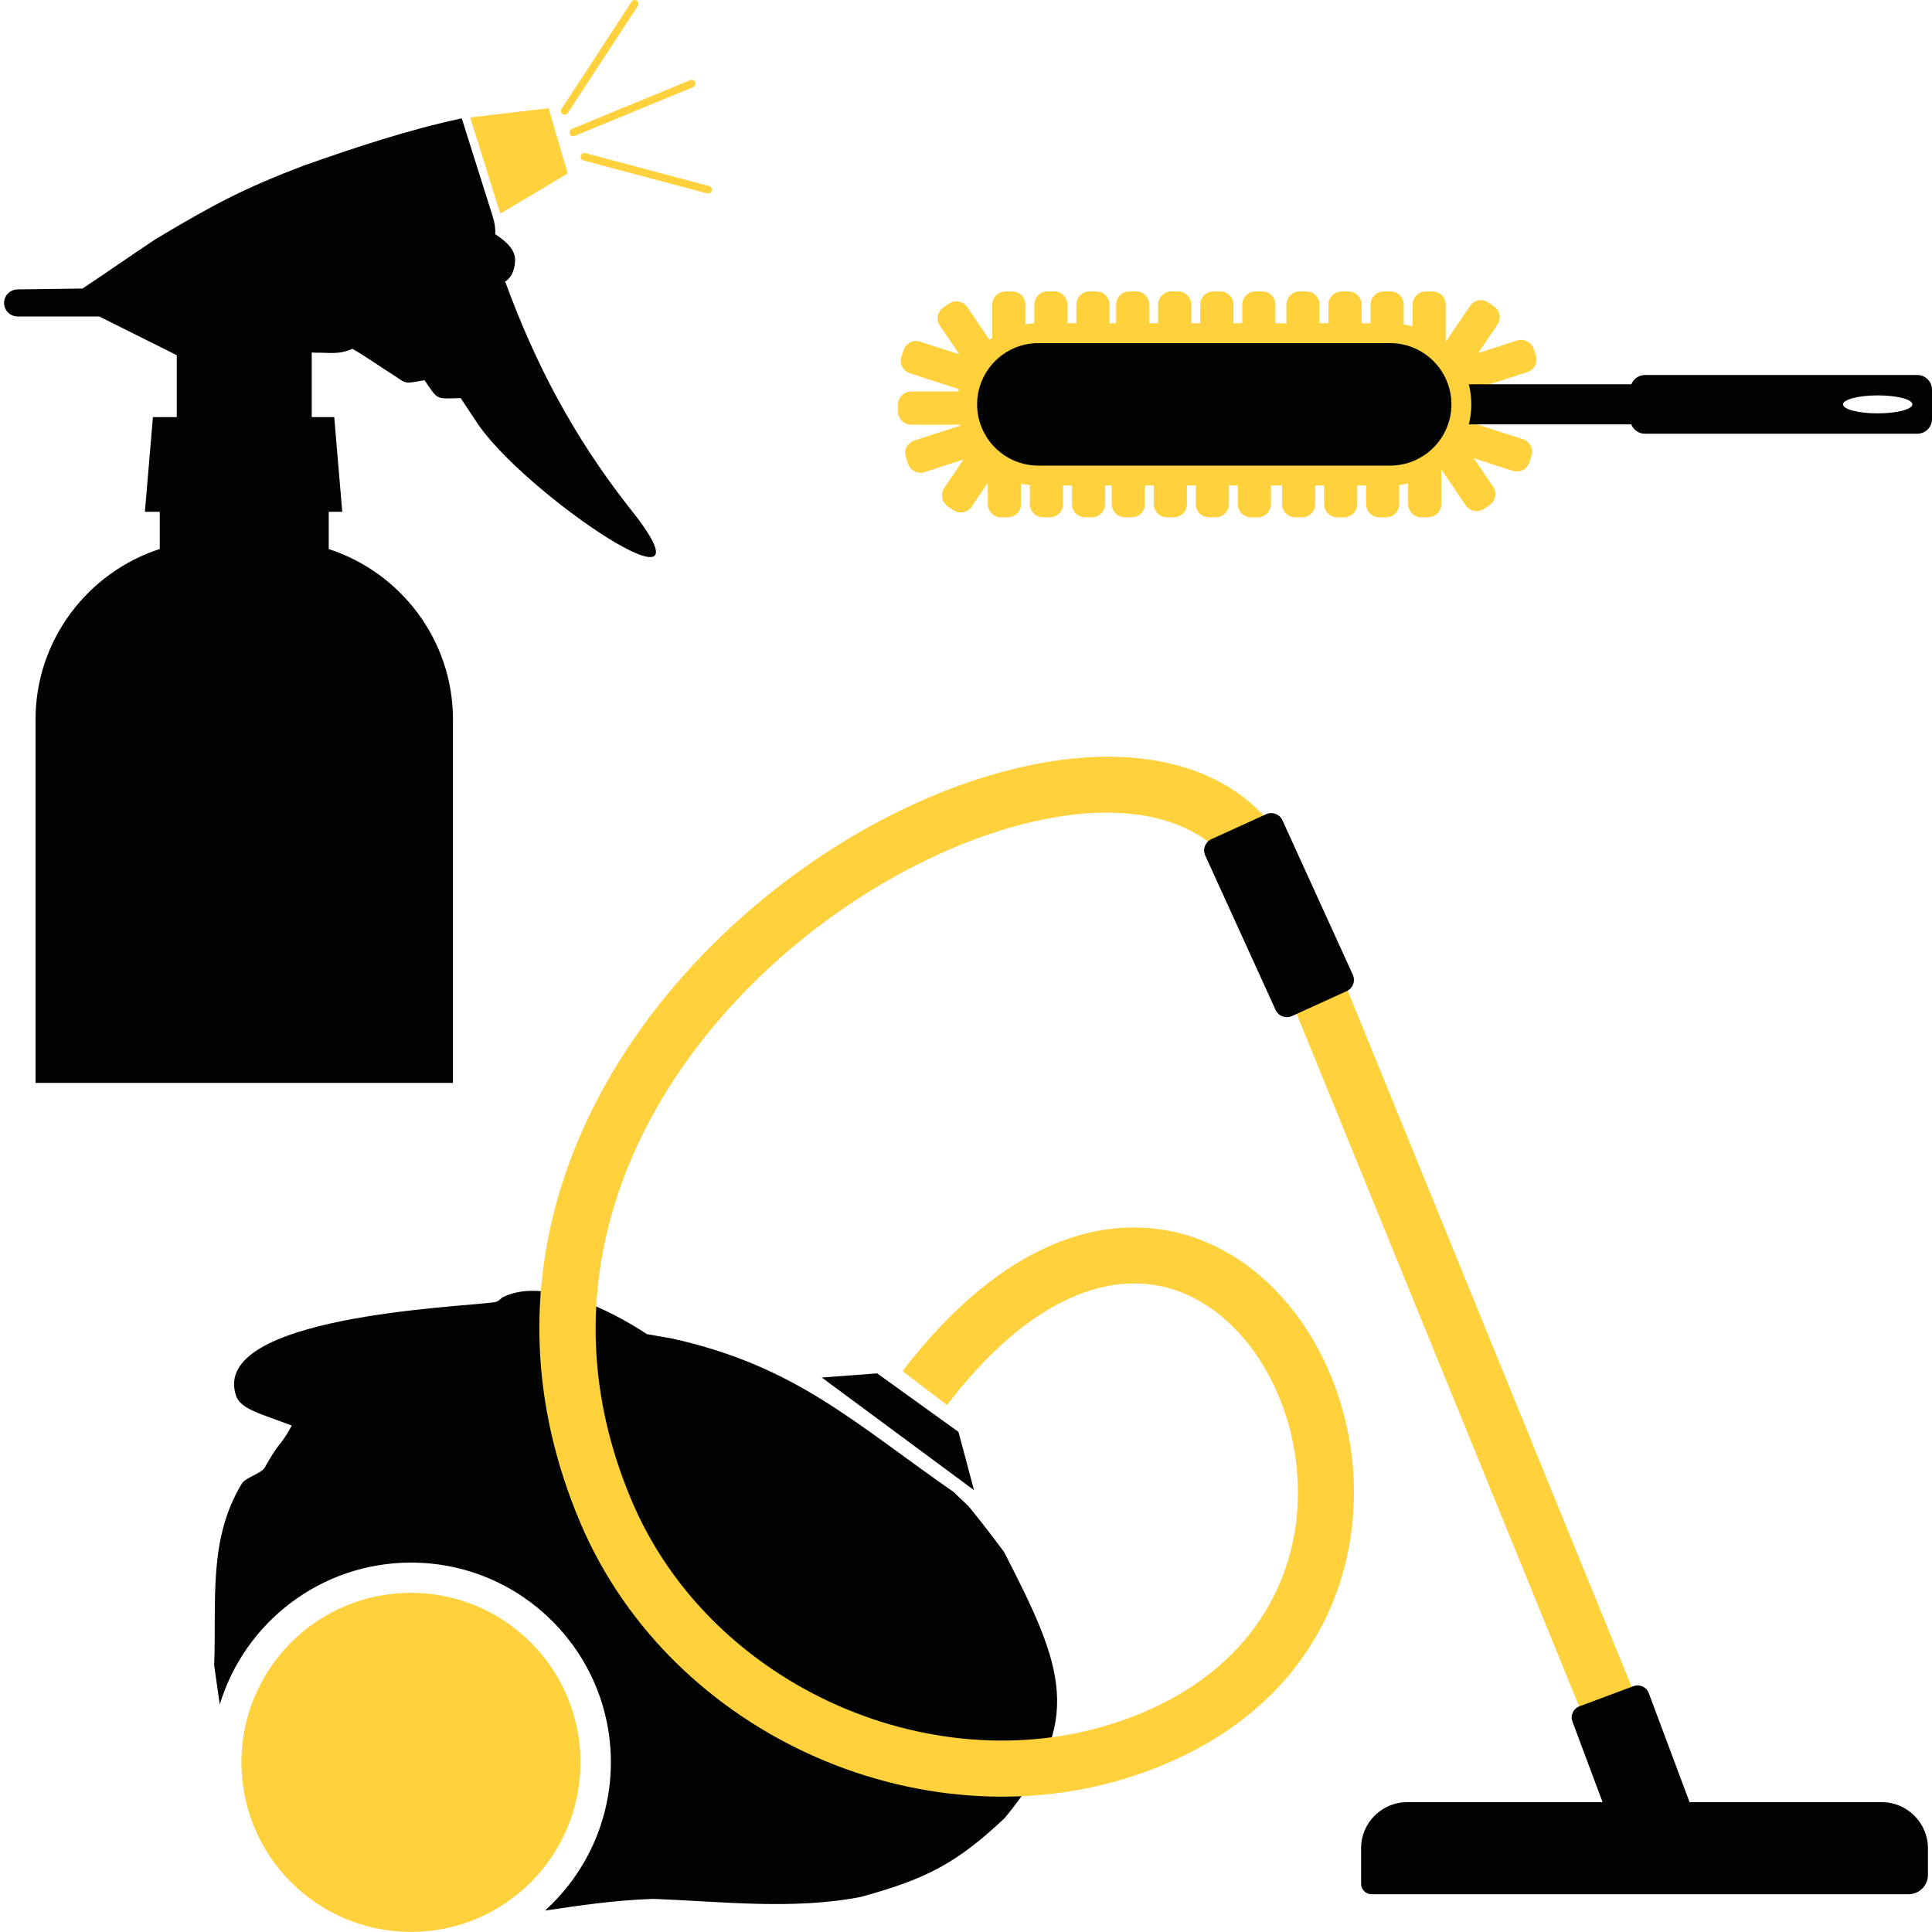
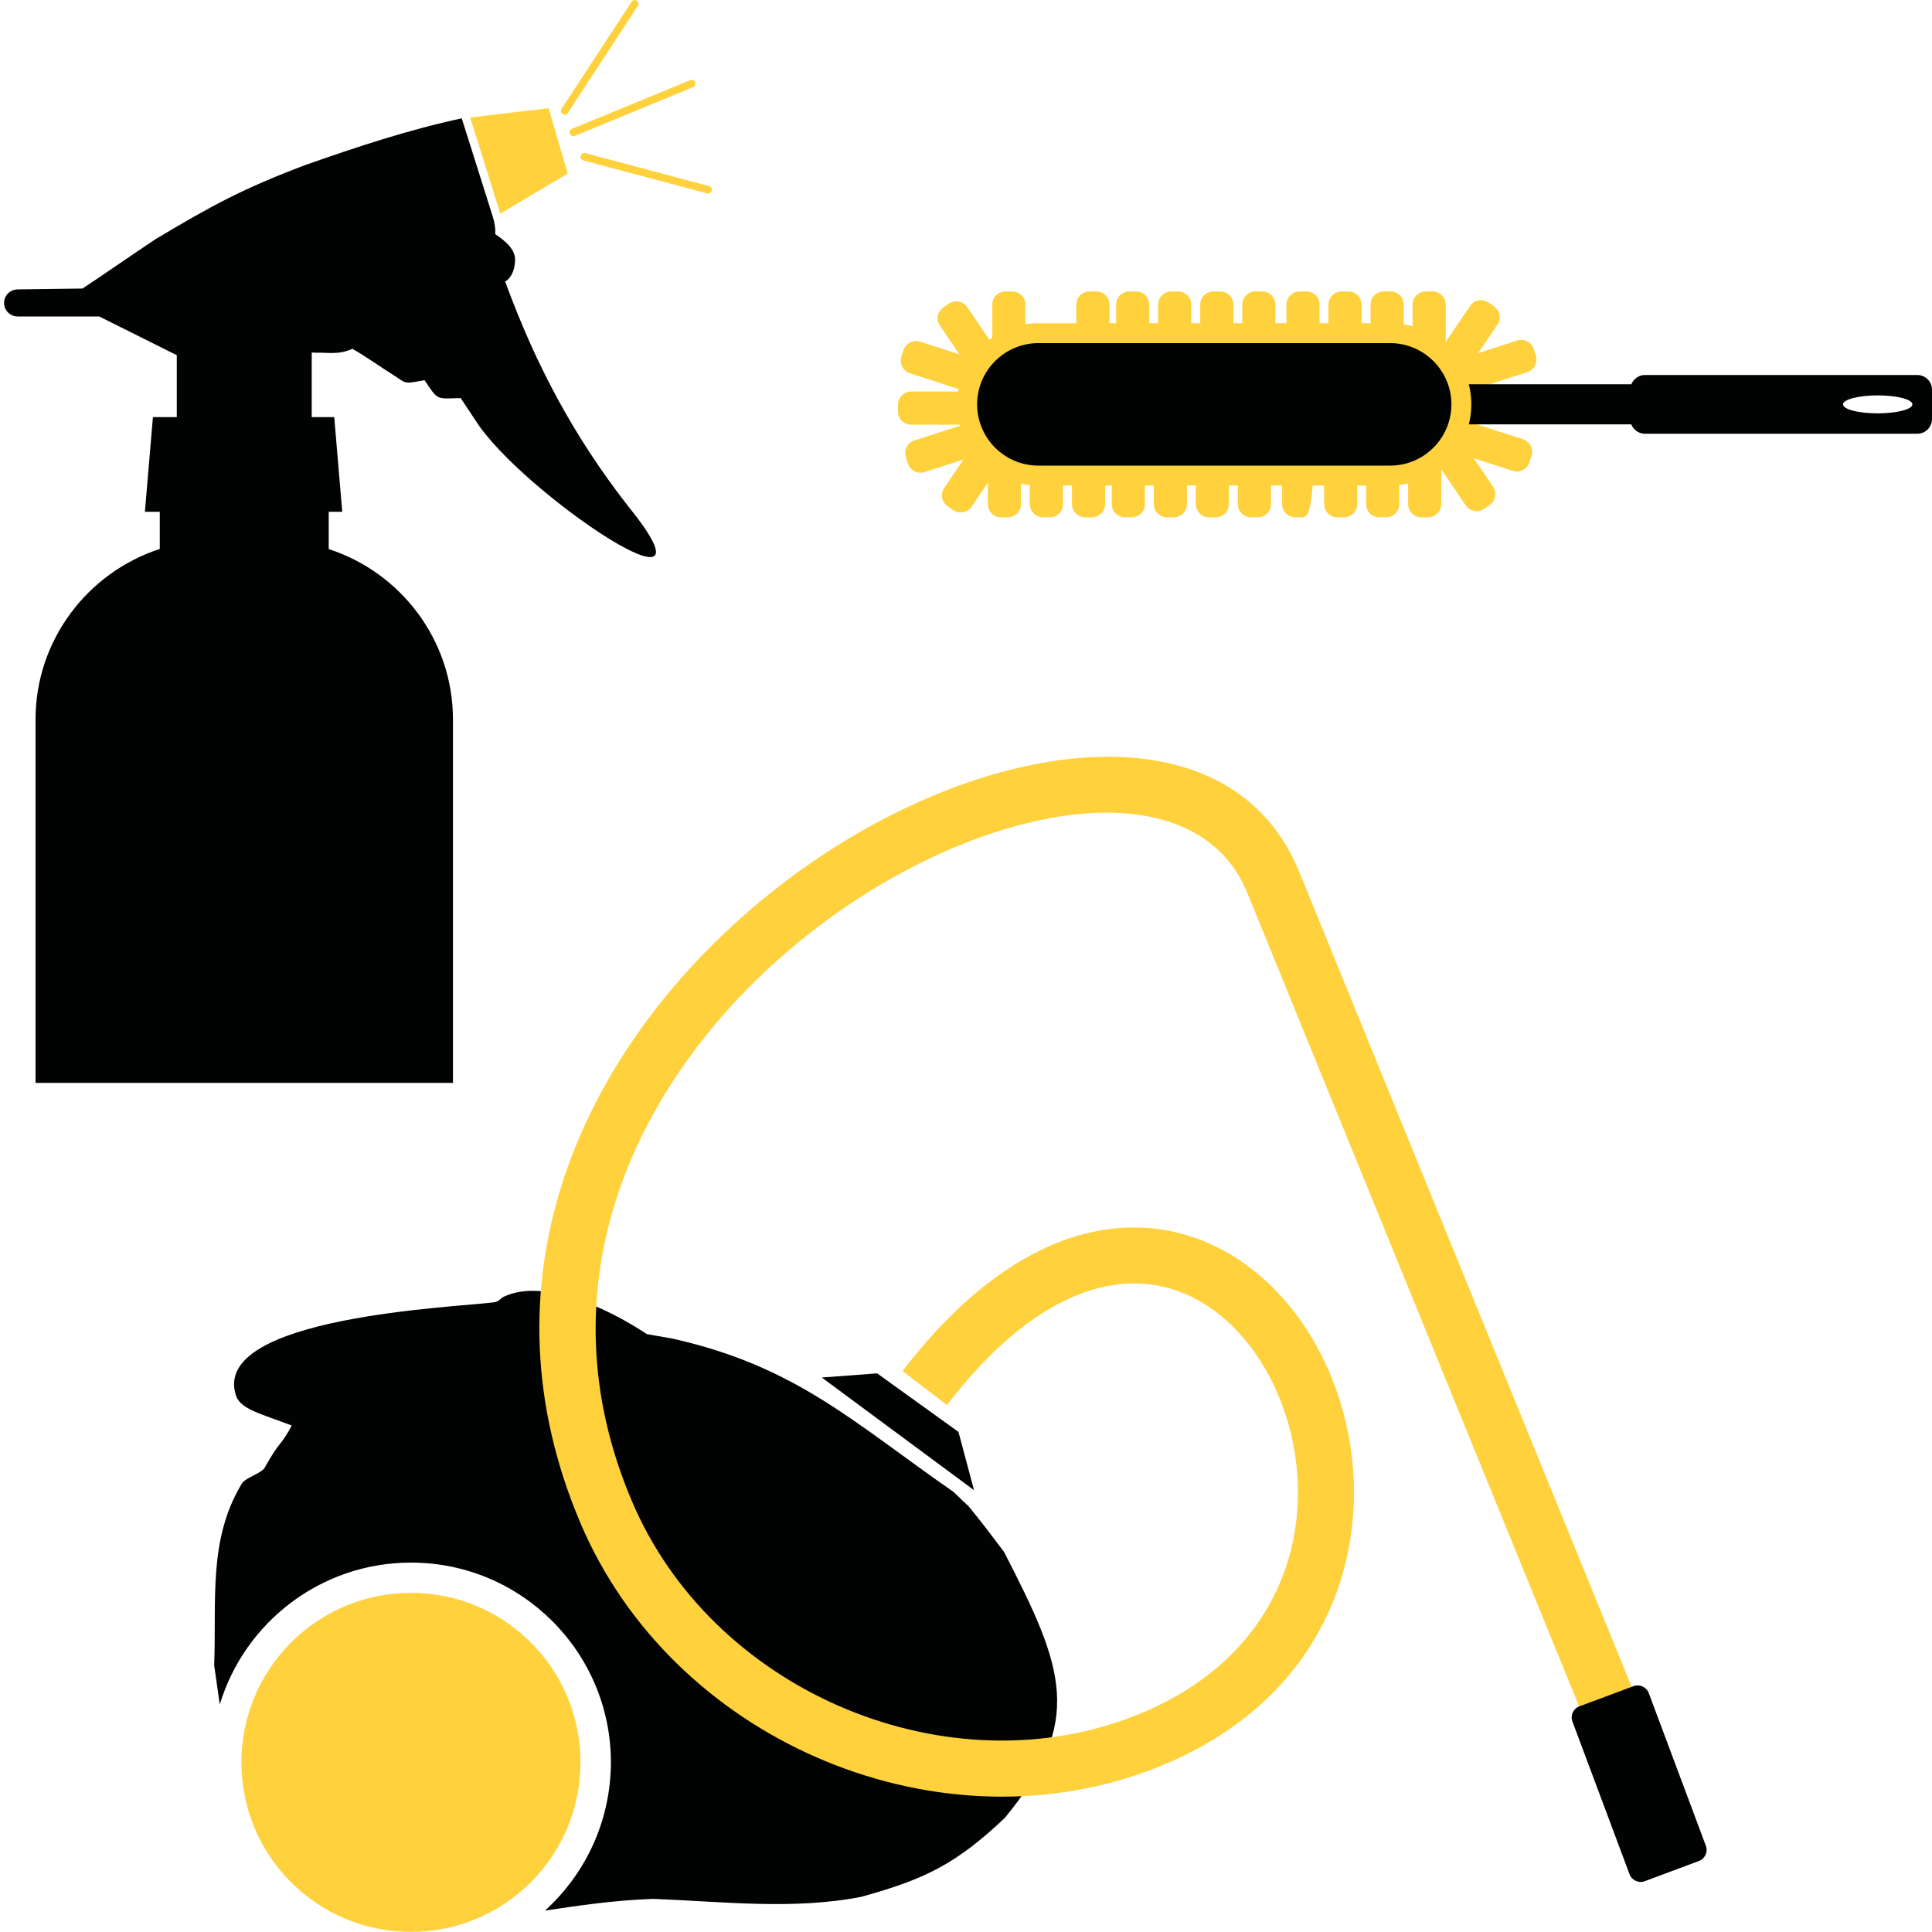
<svg xmlns="http://www.w3.org/2000/svg" version="1.1" id="Calque_1" x="0px" y="0px" viewBox="0 0 200 200" style="enable-background:new 0 0 200 200;" xml:space="preserve">
  <style type="text/css">
	.st0{fill-rule:evenodd;clip-rule:evenodd;fill:#FFD13D;}
	.st1{fill-rule:evenodd;clip-rule:evenodd;fill:#010202;}
</style>
  <g>
    <polygon class="st0" points="51.79,22.12 51.79,22.12 58.77,17.96 56.79,11.2 48.67,12.16  " />
    <path class="st0" d="M73.2,20.02L73.2,20.02c0.21,0.06,0.43-0.07,0.48-0.28c0.06-0.21-0.07-0.43-0.28-0.48l-12.8-3.41   c-0.21-0.06-0.43,0.07-0.48,0.28c-0.06,0.21,0.07,0.43,0.28,0.48L73.2,20.02z" />
    <path class="st0" d="M59.5,14.07L59.5,14.07l12.25-5.05c0.2-0.08,0.3-0.31,0.21-0.51c-0.08-0.2-0.31-0.3-0.51-0.21L59.2,13.34   c-0.2,0.08-0.3,0.31-0.21,0.51C59.07,14.06,59.3,14.15,59.5,14.07z" />
    <path class="st0" d="M58.78,11.7L58.78,11.7c-0.12,0.18-0.36,0.23-0.54,0.11c-0.18-0.12-0.23-0.36-0.11-0.54l7.25-11.09   c0.12-0.18,0.36-0.23,0.54-0.11c0.18,0.12,0.23,0.36,0.11,0.54L58.78,11.7z" />
    <path class="st1" d="M32.27,36.49v6.69h2.33l0.83,9.8h-1.4v3.86c7.44,2.41,12.86,9.41,12.86,17.63v37.63H3.68V74.46   c0-8.21,5.42-15.22,12.86-17.63v-3.85H15l0.83-9.8h2.47v-6.41l-8.03-4.01H1.82c-0.77,0-1.4-0.63-1.4-1.4c0-0.77,0.63-1.39,1.4-1.4   l6.72-0.09c2.55-1.69,5.04-3.44,7.59-5.13c5.86-3.5,9.05-5.23,15.43-7.64c5.27-1.86,10.77-3.68,16.24-4.85l3.21,10.17   c0.21,0.66,0.29,1.27,0.26,1.82c1.01,0.69,2.14,1.56,2.05,2.81c-0.07,1.07-0.45,1.75-1.07,2.13l0.07,0.03   c3.12,8.52,7.03,15.9,12.65,23.12c10.74,13.24-11.08-1.41-15.74-8.8c-0.51-0.77-1.03-1.54-1.54-2.32c-2.59,0.06-2.3,0.28-3.74-1.85   c-0.4,0.07-0.76,0.13-1.16,0.2c-0.97,0.16-1.07-0.1-1.92-0.64c-1.44-0.91-3.14-2.11-4.39-2.81c-1.12,0.48-1.71,0.46-3.44,0.4   C32.78,36.52,32.53,36.51,32.27,36.49z" />
  </g>
  <g>
    <path class="st1" d="M200,40.34v3.04c0,0.84-0.68,1.52-1.52,1.52h-28.19c-0.84,0-1.52-0.68-1.52-1.52v-3.04   c0-0.84,0.69-1.52,1.52-1.52h28.19C199.32,38.82,200,39.5,200,40.34L200,40.34z M197.97,41.86L197.97,41.86   c0-0.52-1.61-0.93-3.59-0.93c-1.98,0-3.59,0.42-3.59,0.93c0,0.52,1.61,0.93,3.59,0.93C196.37,42.79,197.97,42.37,197.97,41.86z" />
    <g>
      <path class="st0" d="M147.84,53.55h-0.71c-0.75,0-1.36-0.61-1.36-1.36V39.77c0-0.75,0.61-1.36,1.36-1.36h0.71    c0.75,0,1.36,0.61,1.36,1.36v12.42C149.2,52.94,148.59,53.55,147.84,53.55z" />
      <path class="st0" d="M159.35,41.77v0.71c0,0.75-0.61,1.36-1.36,1.36h-12.42c-0.75,0-1.36-0.61-1.36-1.36v-0.71    c0-0.75,0.61-1.36,1.36-1.36h12.42C158.74,40.4,159.35,41.02,159.35,41.77z" />
      <path class="st0" d="M158.54,47.19l-0.22,0.67c-0.23,0.71-1,1.11-1.72,0.88l-11.82-3.82c-0.71-0.23-1.11-1-0.88-1.72l0.22-0.67    c0.23-0.71,1-1.11,1.72-0.88l11.82,3.82C158.37,45.7,158.77,46.48,158.54,47.19z" />
      <path class="st0" d="M158.99,36.8l-0.22-0.67c-0.23-0.71-1-1.11-1.72-0.88l-11.82,3.82c-0.71,0.23-1.11,1-0.88,1.72l0.22,0.67    c0.23,0.71,1,1.11,1.72,0.88l11.82-3.82C158.83,38.28,159.22,37.51,158.99,36.8z" />
      <path class="st0" d="M154.2,52.28l-0.58,0.4c-0.62,0.42-1.47,0.26-1.89-0.36l-6.96-10.28c-0.42-0.62-0.26-1.47,0.36-1.89l0.58-0.4    c0.62-0.42,1.47-0.26,1.89,0.36l6.97,10.28C154.98,51.01,154.82,51.86,154.2,52.28z" />
      <path class="st0" d="M154.65,31.71l-0.58-0.4c-0.62-0.42-1.47-0.26-1.89,0.36l-6.97,10.28c-0.42,0.62-0.26,1.47,0.36,1.89    l0.59,0.4c0.62,0.42,1.47,0.26,1.89-0.36l6.97-10.28C155.44,32.98,155.27,32.13,154.65,31.71z" />
      <g>
        <path class="st0" d="M92.96,41.89v0.71c0,0.75,0.61,1.36,1.36,1.36h12.42c0.75,0,1.36-0.61,1.36-1.36v-0.71     c0-0.75-0.61-1.36-1.36-1.36H94.32C93.57,40.53,92.96,41.14,92.96,41.89z" />
        <path class="st0" d="M93.77,47.32l0.22,0.67c0.23,0.71,1,1.11,1.72,0.88l11.82-3.82c0.71-0.23,1.11-1,0.88-1.72l-0.22-0.67     c-0.23-0.71-1-1.11-1.72-0.88L94.65,45.6C93.93,45.83,93.54,46.6,93.77,47.32z" />
        <path class="st0" d="M93.31,36.92l0.22-0.67c0.23-0.71,1-1.11,1.72-0.88l11.82,3.82c0.71,0.23,1.11,1,0.88,1.72l-0.22,0.67     c-0.23,0.71-1,1.11-1.72,0.88l-11.82-3.82C93.48,38.41,93.08,37.64,93.31,36.92z" />
        <path class="st0" d="M98.11,52.41l0.58,0.4c0.62,0.42,1.47,0.26,1.89-0.36l6.97-10.28c0.42-0.62,0.26-1.47-0.36-1.89l-0.59-0.4     c-0.62-0.42-1.47-0.26-1.89,0.36l-6.97,10.28C97.32,51.13,97.49,51.99,98.11,52.41z" />
        <path class="st0" d="M97.65,31.83l0.59-0.4c0.62-0.42,1.47-0.26,1.89,0.36l6.97,10.28c0.42,0.62,0.26,1.47-0.36,1.89l-0.58,0.4     c-0.62,0.42-1.47,0.26-1.89-0.36l-6.96-10.28C96.87,33.1,97.03,32.25,97.65,31.83z" />
      </g>
      <path class="st0" d="M148.3,45.31h-0.71c-0.75,0-1.36-0.61-1.36-1.36V31.53c0-0.75,0.61-1.36,1.36-1.36h0.71    c0.75,0,1.36,0.61,1.36,1.36v12.42C149.66,44.7,149.05,45.31,148.3,45.31z" />
      <path class="st0" d="M130.21,53.55h-0.71c-0.75,0-1.36-0.61-1.36-1.36V39.77c0-0.75,0.61-1.36,1.36-1.36h0.71    c0.75,0,1.36,0.61,1.36,1.36v12.42C131.57,52.94,130.96,53.55,130.21,53.55z" />
      <path class="st0" d="M130.67,45.31h-0.71c-0.75,0-1.36-0.61-1.36-1.36V31.53c0-0.75,0.61-1.36,1.36-1.36h0.71    c0.75,0,1.36,0.61,1.36,1.36v12.42C132.03,44.7,131.41,45.31,130.67,45.31z" />
      <path class="st0" d="M113.04,53.55h-0.71c-0.75,0-1.36-0.61-1.36-1.36V39.77c0-0.75,0.61-1.36,1.36-1.36h0.71    c0.75,0,1.36,0.61,1.36,1.36v12.42C114.4,52.94,113.78,53.55,113.04,53.55z" />
      <path class="st0" d="M113.49,45.31h-0.71c-0.75,0-1.36-0.61-1.36-1.36V31.53c0-0.75,0.61-1.36,1.36-1.36h0.71    c0.75,0,1.36,0.61,1.36,1.36v12.42C114.86,44.7,114.24,45.31,113.49,45.31z" />
      <path class="st0" d="M139.14,53.55h-0.71c-0.75,0-1.36-0.61-1.36-1.36V39.77c0-0.75,0.61-1.36,1.36-1.36h0.71    c0.75,0,1.36,0.61,1.36,1.36v12.42C140.5,52.94,139.89,53.55,139.14,53.55z" />
      <path class="st0" d="M139.59,45.31h-0.71c-0.75,0-1.36-0.61-1.36-1.36V31.53c0-0.75,0.61-1.36,1.36-1.36h0.71    c0.75,0,1.36,0.61,1.36,1.36v12.42C140.96,44.7,140.34,45.31,139.59,45.31z" />
      <path class="st0" d="M121.51,53.55h-0.71c-0.75,0-1.36-0.61-1.36-1.36V39.77c0-0.75,0.61-1.36,1.36-1.36h0.71    c0.75,0,1.36,0.61,1.36,1.36v12.42C122.87,52.94,122.26,53.55,121.51,53.55z" />
      <path class="st0" d="M121.96,45.31h-0.71c-0.75,0-1.36-0.61-1.36-1.36V31.53c0-0.75,0.61-1.36,1.36-1.36h0.71    c0.75,0,1.36,0.61,1.36,1.36v12.42C123.33,44.7,122.71,45.31,121.96,45.31z" />
      <path class="st0" d="M104.33,53.55h-0.71c-0.75,0-1.36-0.61-1.36-1.36V39.77c0-0.75,0.61-1.36,1.36-1.36h0.71    c0.75,0,1.36,0.61,1.36,1.36v12.42C105.7,52.94,105.08,53.55,104.33,53.55z" />
      <path class="st0" d="M104.79,45.31h-0.71c-0.75,0-1.36-0.61-1.36-1.36V31.53c0-0.75,0.61-1.36,1.36-1.36h0.71    c0.75,0,1.36,0.61,1.36,1.36v12.42C106.15,44.7,105.54,45.31,104.79,45.31z" />
      <path class="st0" d="M143.49,53.55h-0.71c-0.75,0-1.36-0.61-1.36-1.36V39.77c0-0.75,0.61-1.36,1.36-1.36h0.71    c0.75,0,1.36,0.61,1.36,1.36v12.42C144.85,52.94,144.24,53.55,143.49,53.55z" />
      <path class="st0" d="M143.95,45.31h-0.71c-0.75,0-1.36-0.61-1.36-1.36V31.53c0-0.75,0.61-1.36,1.36-1.36h0.71    c0.75,0,1.36,0.61,1.36,1.36v12.42C145.31,44.7,144.69,45.31,143.95,45.31z" />
      <path class="st0" d="M125.86,53.55h-0.71c-0.75,0-1.36-0.61-1.36-1.36V39.77c0-0.75,0.61-1.36,1.36-1.36h0.71    c0.75,0,1.36,0.61,1.36,1.36v12.42C127.22,52.94,126.61,53.55,125.86,53.55z" />
      <path class="st0" d="M126.32,45.31h-0.71c-0.75,0-1.36-0.61-1.36-1.36V31.53c0-0.75,0.61-1.36,1.36-1.36h0.71    c0.75,0,1.36,0.61,1.36,1.36v12.42C127.68,44.7,127.06,45.31,126.32,45.31z" />
      <path class="st0" d="M108.68,53.55h-0.71c-0.75,0-1.36-0.61-1.36-1.36V39.77c0-0.75,0.61-1.36,1.36-1.36h0.71    c0.75,0,1.36,0.61,1.36,1.36v12.42C110.05,52.94,109.43,53.55,108.68,53.55z" />
-       <path class="st0" d="M109.14,45.31h-0.71c-0.75,0-1.36-0.61-1.36-1.36V31.53c0-0.75,0.61-1.36,1.36-1.36h0.71    c0.75,0,1.36,0.61,1.36,1.36v12.42C110.51,44.7,109.89,45.31,109.14,45.31z" />
-       <path class="st0" d="M134.79,53.55h-0.71c-0.75,0-1.36-0.61-1.36-1.36V39.77c0-0.75,0.61-1.36,1.36-1.36h0.71    c0.75,0,1.36,0.61,1.36,1.36v12.42C136.15,52.94,135.54,53.55,134.79,53.55z" />
+       <path class="st0" d="M134.79,53.55h-0.71c-0.75,0-1.36-0.61-1.36-1.36V39.77c0-0.75,0.61-1.36,1.36-1.36h0.71    c0.75,0,1.36,0.61,1.36,1.36C136.15,52.94,135.54,53.55,134.79,53.55z" />
      <path class="st0" d="M135.24,45.31h-0.71c-0.75,0-1.36-0.61-1.36-1.36V31.53c0-0.75,0.61-1.36,1.36-1.36h0.71    c0.75,0,1.36,0.61,1.36,1.36v12.42C136.61,44.7,135.99,45.31,135.24,45.31z" />
      <path class="st0" d="M117.16,53.55h-0.71c-0.75,0-1.36-0.61-1.36-1.36V39.77c0-0.75,0.61-1.36,1.36-1.36h0.71    c0.75,0,1.36,0.61,1.36,1.36v12.42C118.52,52.94,117.91,53.55,117.16,53.55z" />
      <path class="st0" d="M117.61,45.31h-0.71c-0.75,0-1.36-0.61-1.36-1.36V31.53c0-0.75,0.61-1.36,1.36-1.36h0.71    c0.75,0,1.36,0.61,1.36,1.36v12.42C118.98,44.7,118.36,45.31,117.61,45.31z" />
    </g>
    <rect x="135.91" y="39.78" class="st1" width="51.24" height="4.15" />
    <path class="st1" d="M107.49,34.49h36.42c4.05,0,7.37,3.32,7.37,7.37l0,0c0,4.05-3.32,7.37-7.37,7.37h-36.42   c-4.05,0-7.37-3.32-7.37-7.37l0,0C100.11,37.8,103.43,34.49,107.49,34.49z" />
    <path class="st0" d="M107.49,33.46h36.42c2.31,0,4.41,0.94,5.93,2.47c1.52,1.52,2.47,3.62,2.47,5.93l0,0   c0,2.31-0.94,4.41-2.47,5.93c-1.52,1.52-3.62,2.47-5.93,2.47h-36.42c-2.31,0-4.41-0.94-5.93-2.47c-1.52-1.52-2.47-3.62-2.47-5.93   l0,0c0-2.31,0.94-4.41,2.47-5.93C103.07,34.4,105.17,33.46,107.49,33.46L107.49,33.46z M143.91,35.52h-36.42   c-1.74,0-3.33,0.71-4.48,1.86c-1.15,1.15-1.86,2.74-1.86,4.48l0,0c0,1.74,0.71,3.33,1.86,4.48c1.15,1.15,2.74,1.86,4.48,1.86h36.42   c1.74,0,3.33-0.71,4.48-1.86c1.15-1.15,1.86-2.74,1.86-4.48l0,0c0-1.74-0.71-3.33-1.86-4.48   C147.24,36.23,145.65,35.52,143.91,35.52z" />
  </g>
  <g>
    <g>
      <path class="st0" d="M30.78,170.69L30.78,170.69c3.01-3.01,7.16-4.87,11.75-4.87c4.59,0,8.74,1.86,11.75,4.87    c3.01,3.01,4.87,7.16,4.87,11.75c0,4.59-1.86,8.75-4.87,11.75c-3.01,3.01-7.16,4.87-11.75,4.87c-4.59,0-8.75-1.86-11.75-4.87    s-4.87-7.16-4.87-11.75C25.92,177.85,27.78,173.7,30.78,170.69z" />
      <path class="st0" d="M42.54,164.89c-4.85,0-9.24,1.97-12.41,5.14c-3.18,3.18-5.14,7.57-5.14,12.41c0,4.85,1.97,9.24,5.14,12.41    c3.18,3.18,7.57,5.14,12.41,5.14c4.85,0,9.24-1.97,12.41-5.14c3.18-3.18,5.14-7.57,5.14-12.41c0-4.85-1.96-9.24-5.14-12.41    C51.77,166.85,47.38,164.89,42.54,164.89z" />
      <path class="st0" d="M42.54,174.47L42.54,174.47c4.41,0,7.98,3.57,7.98,7.98c0,4.41-3.57,7.98-7.98,7.98    c-4.41,0-7.98-3.57-7.98-7.98C34.56,178.04,38.13,174.47,42.54,174.47z" />
    </g>
    <path class="st1" d="M56.42,197.78c3.62-0.53,6.99-1.05,11.18-1.21c7.16,0.27,14.48,1.17,21.55-0.21c6.63-1.83,9.81-3.4,14.85-8.15   c8.32-10.08,6.1-15.59-0.06-27.55c-1.21-1.62-2.39-3.17-3.67-4.73c-0.52-0.49-1.04-0.98-1.55-1.48   c-10.37-7.2-16.32-13.02-29.11-15.88c-0.88-0.16-1.76-0.31-2.64-0.46c-3.78-2.5-10.6-5.9-14.85-3.86   c-0.32,0.15-0.44,0.49-0.96,0.56c-3.73,0.52-29.45,1.45-26.73,9.66c0.47,1.41,2.52,1.86,5.77,3.1c0,0-0.58,1.14-1.24,1.93   c-0.66,0.78-1.58,2.47-1.58,2.47c-0.45,0.61-1.98,1-2.35,1.62c-3.51,5.8-2.6,12.12-2.86,18.79l0.58,4.07   c2.57-8.5,10.46-14.69,19.8-14.69c11.42,0,20.69,9.26,20.69,20.69C63.22,188.53,60.6,193.99,56.42,197.78z" />
    <polygon class="st1" points="99.22,148.23 90.8,142.17 85.07,142.6 100.83,154.26  " />
    <path class="st0" d="M98.03,145.45l-4.6-3.52c9.43-12.28,19.1-15.99,27.23-14.58c6.03,1.05,11.1,4.91,14.56,10.21   c3.35,5.14,5.2,11.67,4.91,18.28c-0.47,10.96-6.69,22.13-21.45,27.54c-11.15,4.08-23.5,3.22-34.22-1.49   c-10.61-4.66-19.65-13.09-24.38-24.24c-10.54-24.86-0.05-47.44,16.04-62.1c5.12-4.67,10.81-8.53,16.57-11.39   c5.8-2.89,11.7-4.78,17.21-5.5c11.18-1.45,20.66,1.93,24.6,11.6l35.3,86.55l0.15,0.36l0.01,0.11c0.46,0.64,0.85,1.35,0.71,3.04   l-4.73-0.37l-0.75,0.57c0.01,0.05,0,0.07-0.03,0.02c-0.33-0.44-0.68-0.9-0.86-1.86l-35.18-86.25c-2.78-6.82-9.94-9.15-18.5-8.04   c-4.82,0.63-10.09,2.33-15.35,4.95c-5.3,2.64-10.54,6.19-15.25,10.48c-14.5,13.21-24,33.45-14.61,55.57   c4.12,9.71,12.04,17.08,21.36,21.18c9.41,4.13,20.21,4.91,29.91,1.35c12.17-4.46,17.28-13.49,17.66-22.32   c0.23-5.4-1.27-10.73-3.98-14.9c-2.61-4-6.33-6.9-10.68-7.65C113.52,132,105.91,135.18,98.03,145.45L98.03,145.45z M165.93,179.95   l-0.99-0.08c0.08,0.14,0.22,0.51,0.23,0.65l0,0L165.93,179.95z" />
-     <path class="st1" d="M194.81,186.56h-49.15c-2.62,0-4.76,2.14-4.76,4.76v3.69c0,0.59,0.48,1.08,1.08,1.08h55.6c1.1,0,2-0.9,2-2   v-2.77C199.57,188.7,197.43,186.56,194.81,186.56z" />
-     <path class="st1" d="M131.06,84.29l-5.66,2.58c-0.64,0.29-0.93,1.06-0.63,1.7l7.28,15.98c0.29,0.64,1.05,0.93,1.7,0.63l5.66-2.58   c0.64-0.29,0.93-1.05,0.63-1.7l-7.28-15.98C132.47,84.28,131.71,83.99,131.06,84.29z" />
    <path class="st1" d="M163.5,176.64l5.6-2.09c0.63-0.24,1.35,0.09,1.58,0.72l5.91,15.8c0.24,0.63-0.09,1.35-0.72,1.58l-5.6,2.09   c-0.63,0.24-1.35-0.09-1.58-0.72l-5.91-15.8C162.54,177.59,162.86,176.87,163.5,176.64z" />
  </g>
</svg>